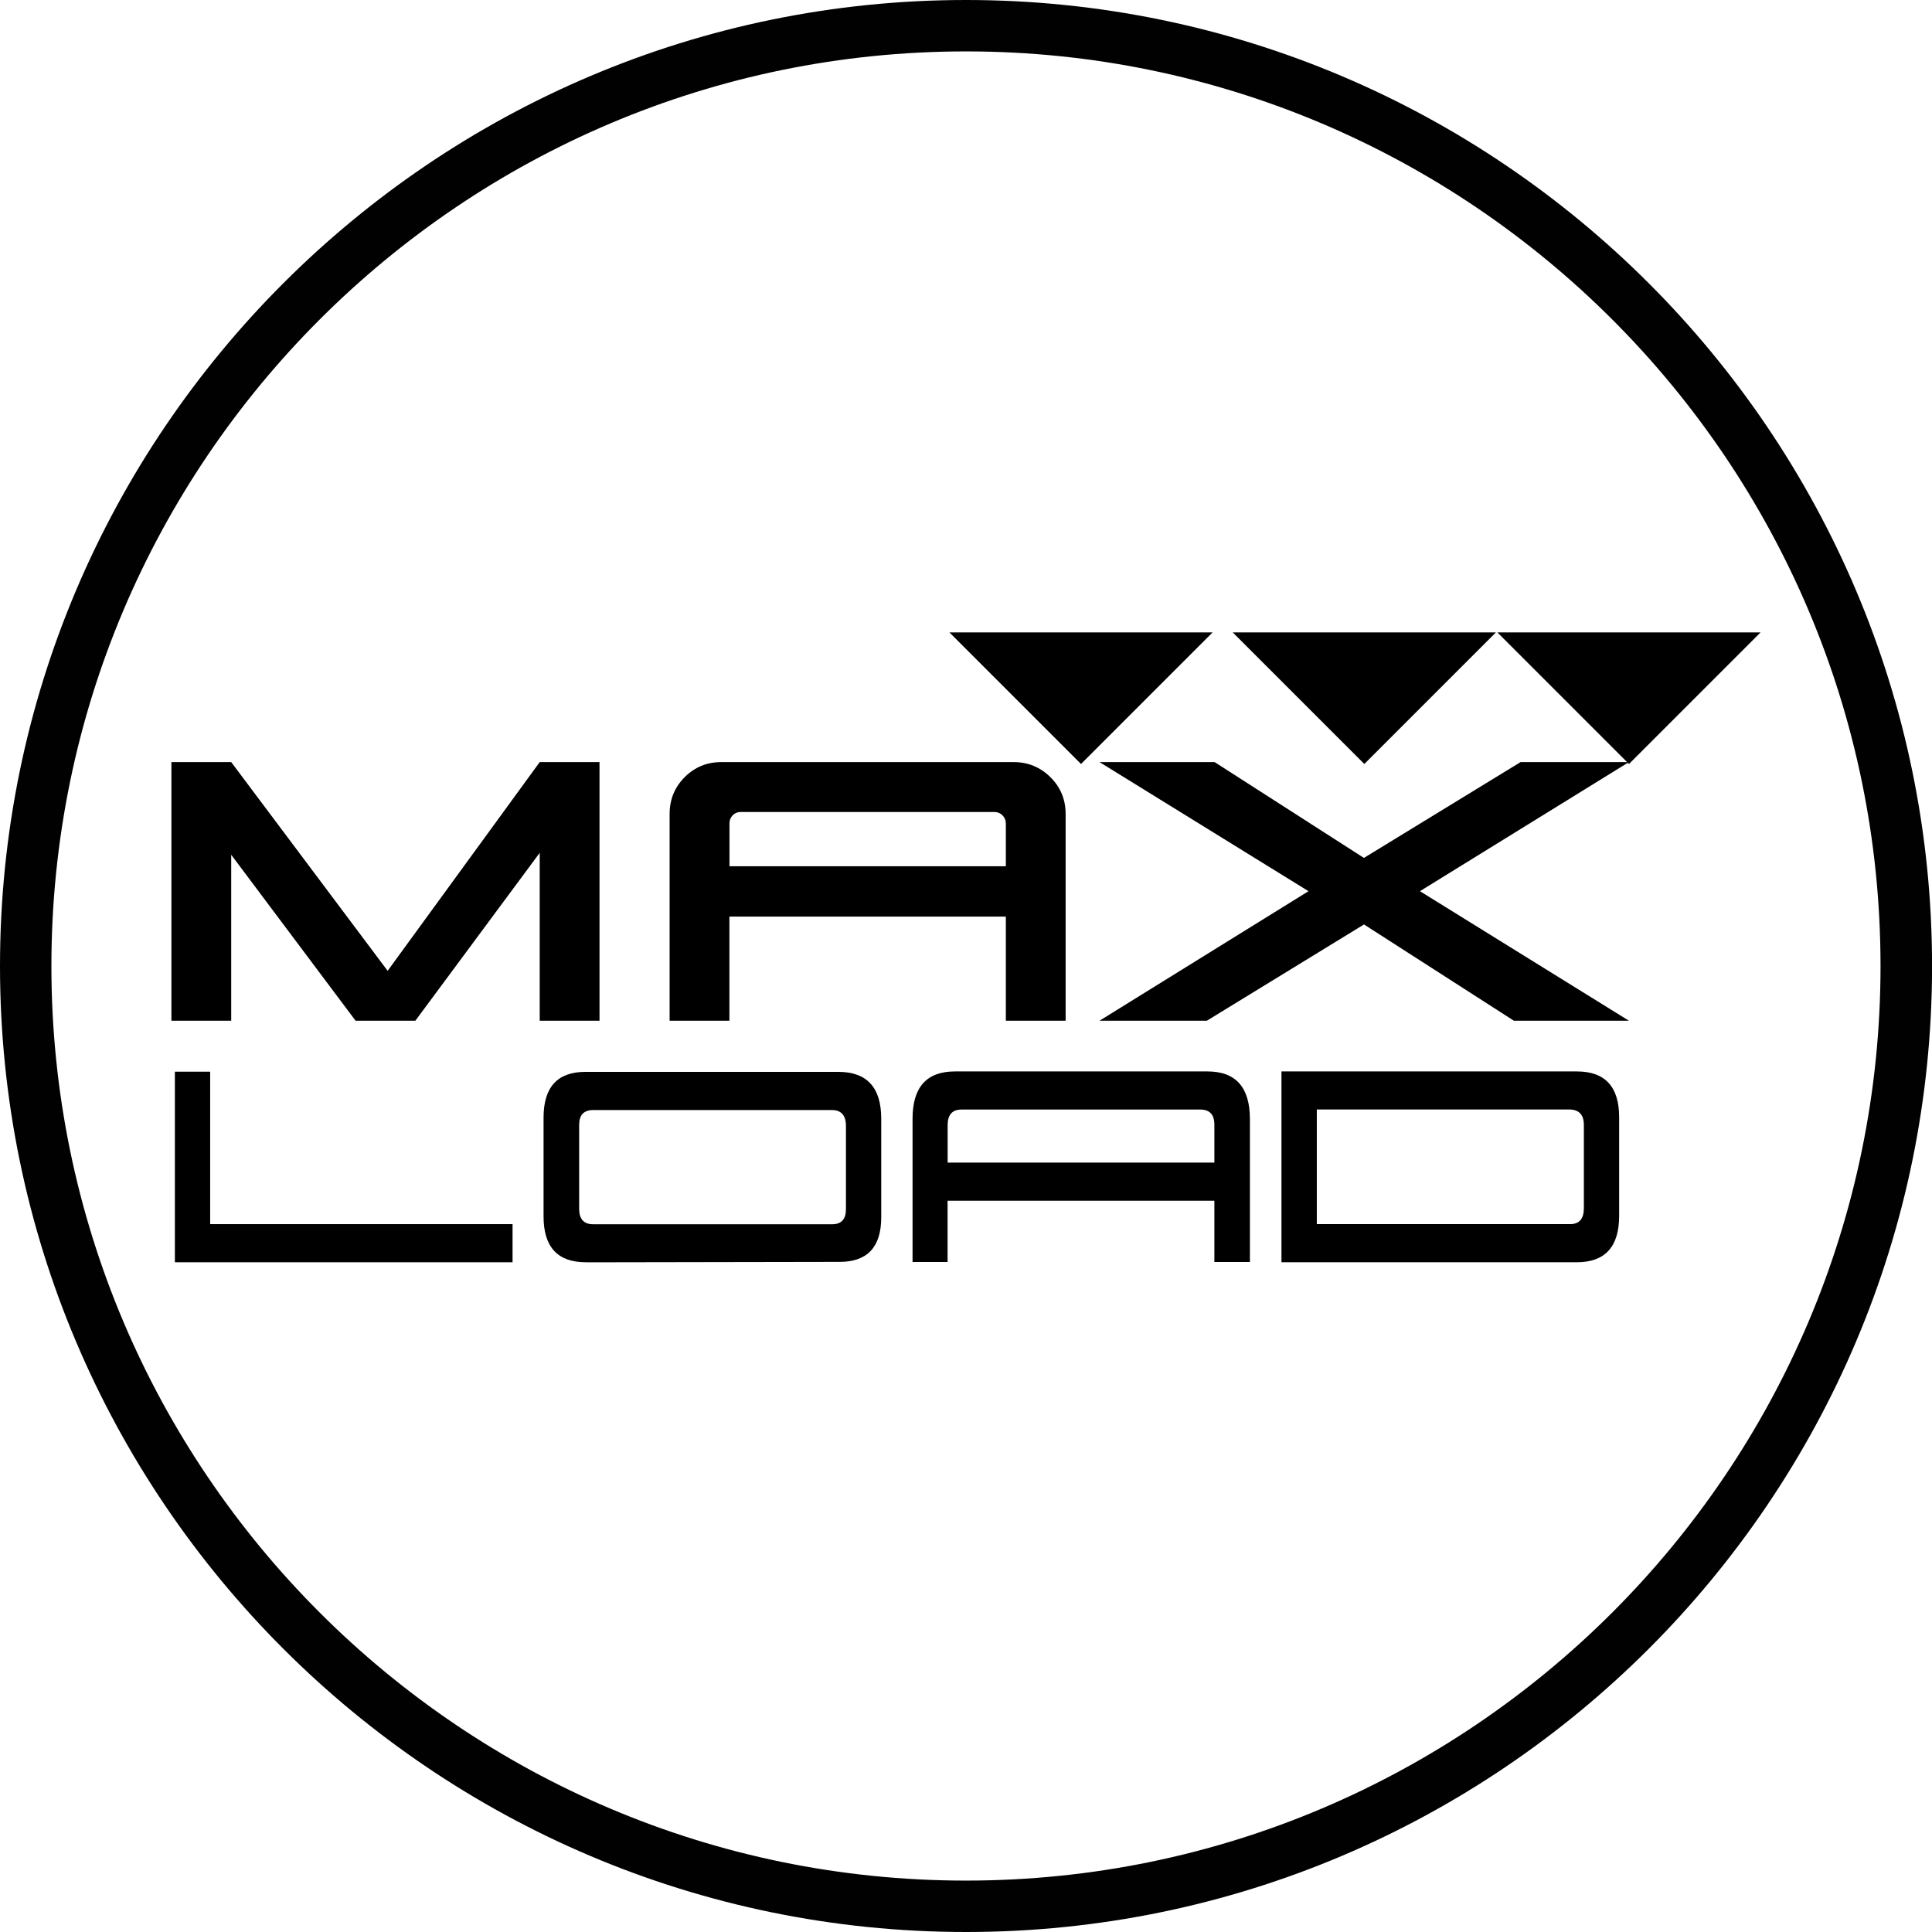
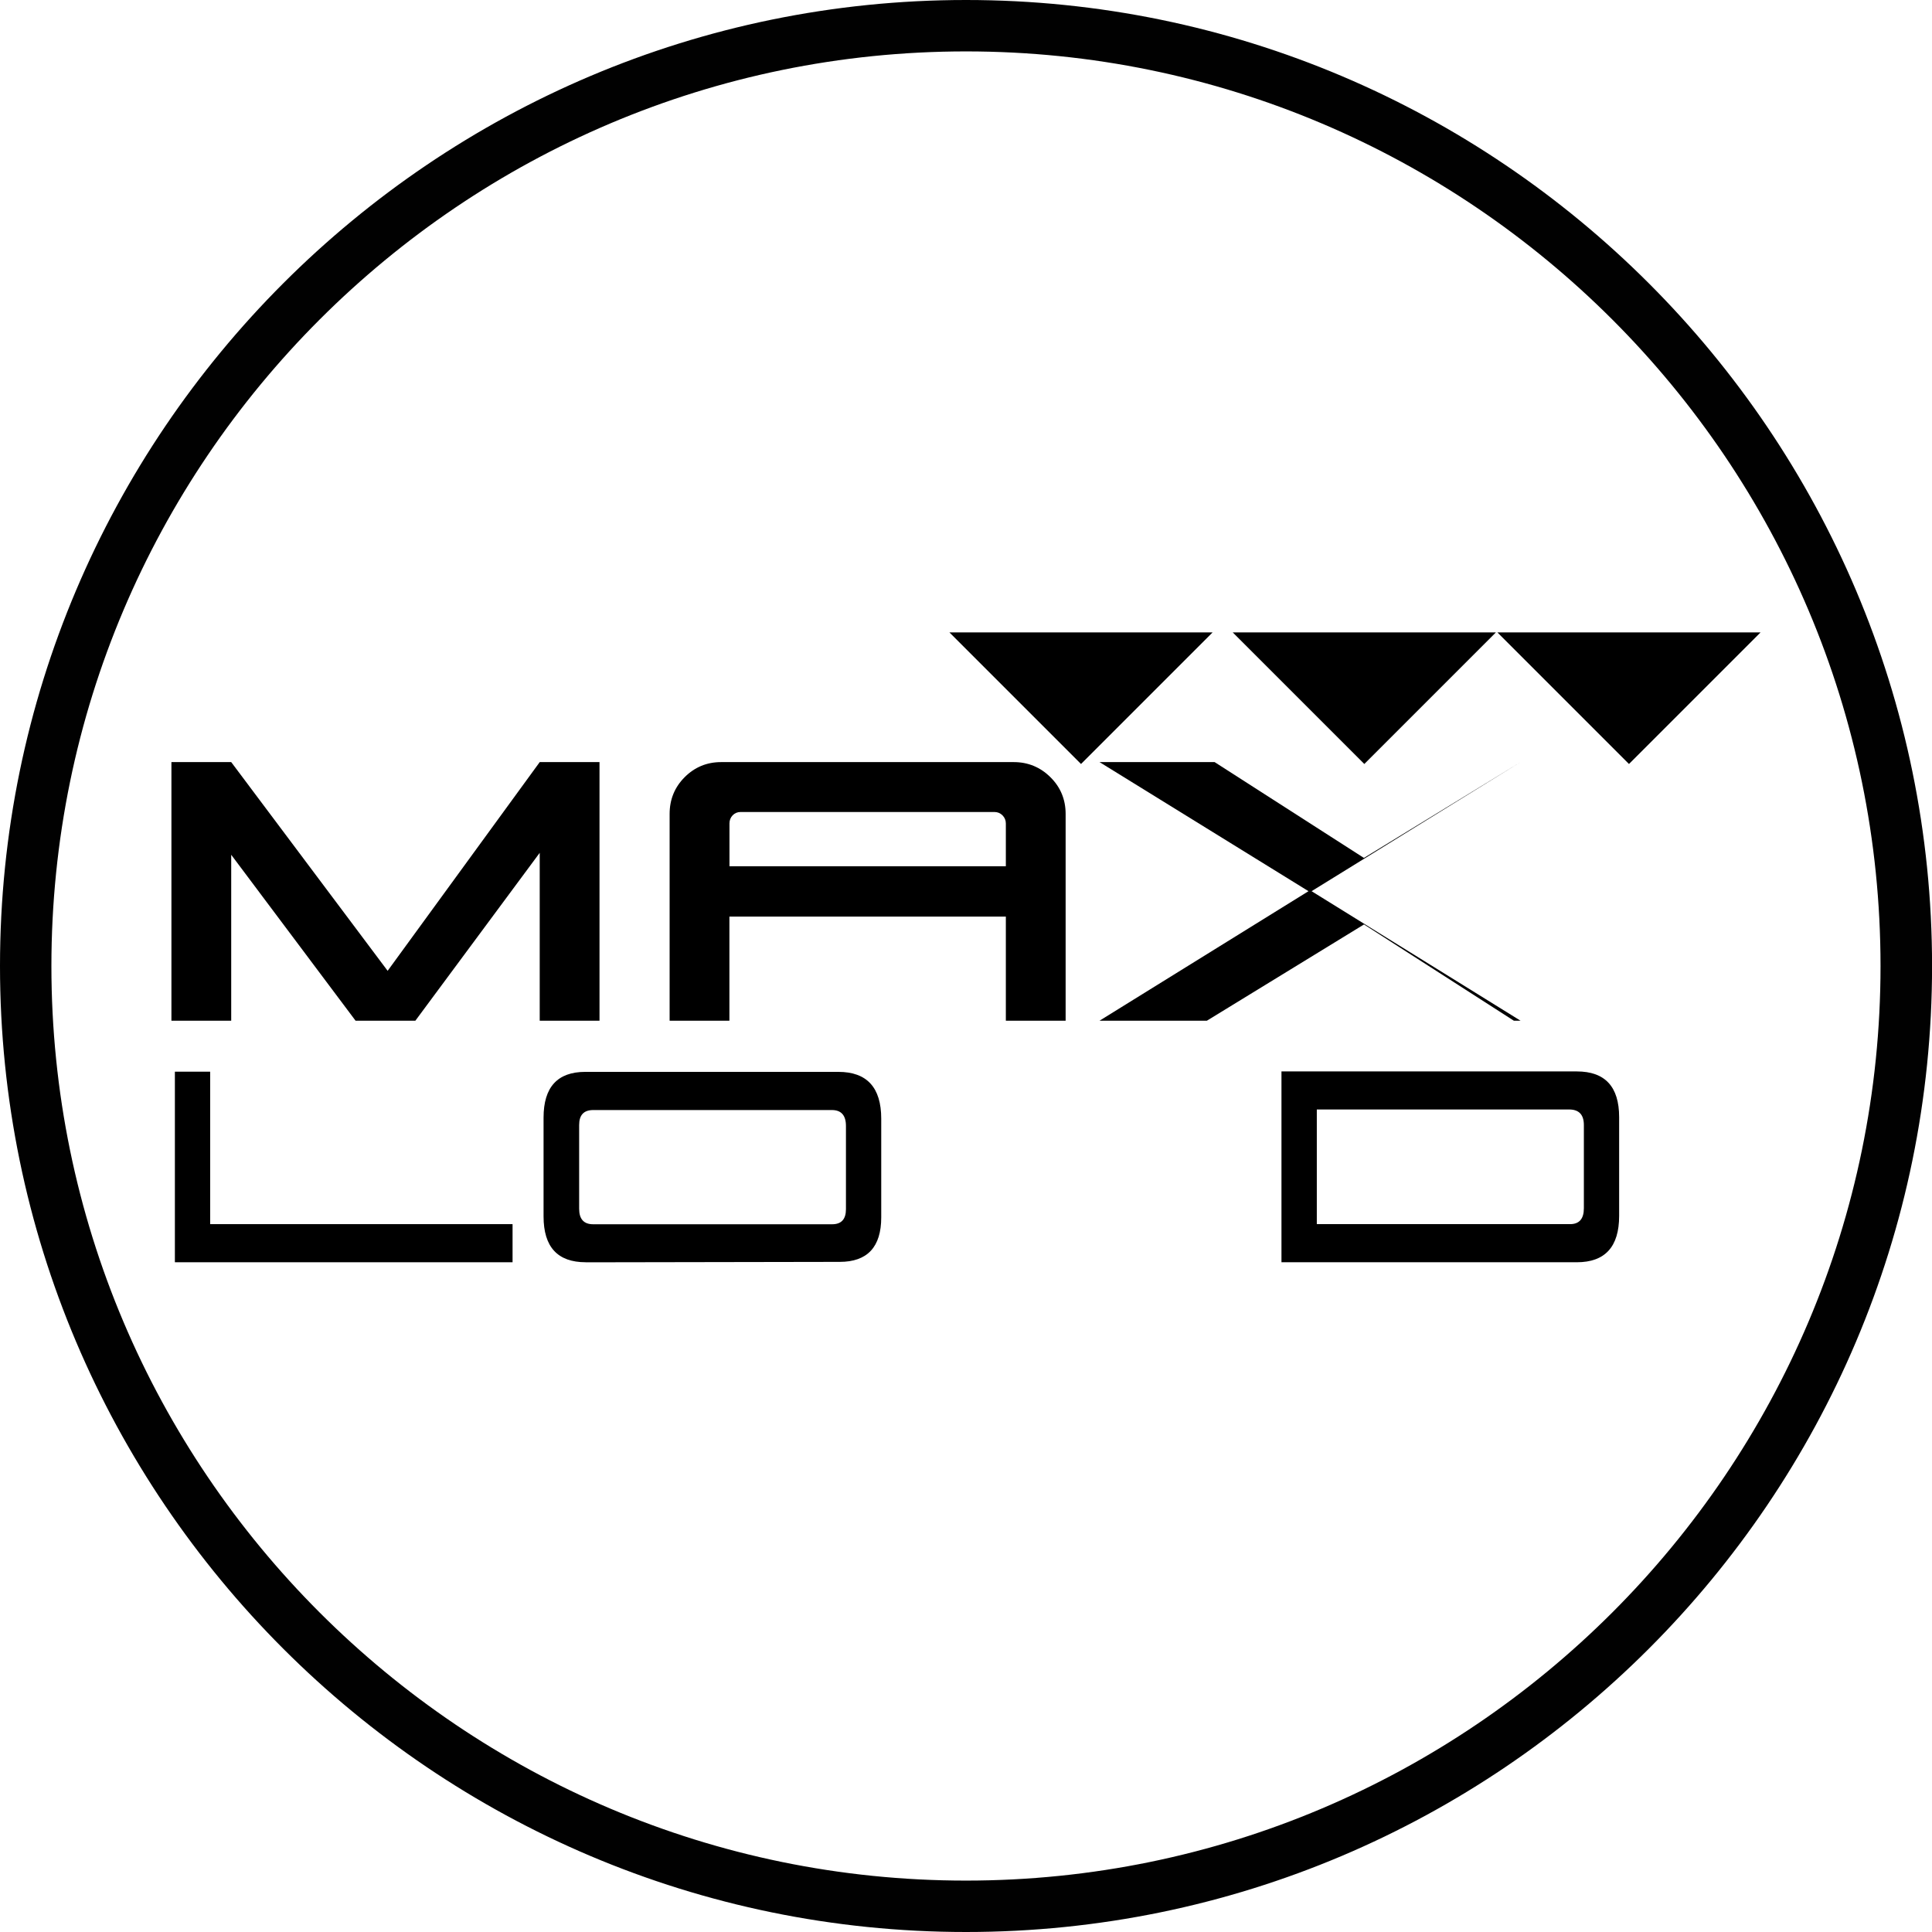
<svg xmlns="http://www.w3.org/2000/svg" viewBox="0 0 306.67 306.67" data-name="Layer 2" id="Layer_2">
  <defs>
    <style>
      .cls-1 {
        fill: #010101;
      }
    </style>
  </defs>
  <g data-name="Calque 7" id="Calque_7">
    <g>
      <path d="M153.34,306.67C68.79,306.67,0,237.88,0,153.34S68.79,0,153.34,0s153.34,68.79,153.34,153.34-68.79,153.33-153.34,153.33ZM153.34,8.16C73.29,8.16,8.16,73.29,8.16,153.34s65.12,145.17,145.17,145.17,145.17-65.12,145.17-145.17S233.38,8.16,153.34,8.16Z" class="cls-1" />
      <g>
        <g>
          <path d="M81.36,200.36H27.76v-30.25h5.6v24.2h48v6.05Z" />
          <path d="M92.98,200.36c-4.47,0-6.7-2.42-6.7-7.28v-15.68c0-4.84,2.21-7.26,6.63-7.26h40.16c4.54,0,6.81,2.48,6.81,7.43v15.66c0,4.71-2.2,7.07-6.59,7.07l-40.32.07ZM134.28,191.93v-13.2c0-1.69-.75-2.53-2.23-2.53h-37.89c-1.49,0-2.23.79-2.23,2.37v13.3c0,1.64.74,2.46,2.23,2.46h37.93c1.46,0,2.19-.8,2.19-2.39Z" />
-           <path d="M198.41,200.32h-5.65v-9.73h-42.35v9.73h-5.56v-22.75c0-5,2.24-7.5,6.72-7.5h40.09c4.5,0,6.74,2.52,6.74,7.57v22.68ZM150.41,184.54h42.35v-6.02c0-1.6-.75-2.4-2.23-2.4h-37.88c-1.49,0-2.23.82-2.23,2.48v5.95Z" />
          <path d="M203.41,170.07h46.88c4.48,0,6.72,2.42,6.72,7.26v15.67c0,4.91-2.24,7.36-6.72,7.36h-46.88v-30.29ZM209.01,194.31h40.21c1.46,0,2.19-.84,2.19-2.52v-13.21c0-1.65-.78-2.47-2.34-2.47h-40.05v18.2Z" />
        </g>
        <polygon points="216.56 121.27 195.67 100.38 237.45 100.38 216.56 121.27" />
        <polygon points="258.57 121.27 237.68 100.38 279.46 100.38 258.57 121.27" />
        <polygon points="171.59 121.27 150.7 100.38 192.48 100.38 171.59 121.27" />
        <g>
          <path d="M95.16,162.02h-9.49v-26.65l-19.74,26.65h-9.49l-19.74-26.34v26.34h-9.49v-41.05h9.49l24.83,33.13,24.14-33.13h9.49v41.05Z" />
          <path d="M169.15,162.02h-9.49v-16.53h-43.88v16.53h-9.49v-32.82c0-2.3.8-4.25,2.39-5.84,1.59-1.59,3.52-2.39,5.78-2.39h46.46c2.26,0,4.2.8,5.81,2.39,1.61,1.59,2.42,3.54,2.42,5.84v32.82ZM159.66,137.5v-6.79c0-.5-.18-.93-.53-1.29-.36-.36-.79-.53-1.29-.53h-40.29c-.5,0-.92.18-1.26.53-.34.36-.5.79-.5,1.29v6.79h43.88Z" />
-           <path d="M258.57,162.02h-18.27l-23.79-15.28-24.94,15.28h-17.04l33.17-20.56-33.17-20.49h18.27l23.7,15.21,24.86-15.21h17.2l-33.17,20.49,33.17,20.56Z" />
+           <path d="M258.57,162.02h-18.27l-23.79-15.28-24.94,15.28h-17.04l33.17-20.56-33.17-20.49h18.27l23.7,15.21,24.86-15.21l-33.17,20.49,33.17,20.56Z" />
        </g>
      </g>
    </g>
  </g>
</svg>